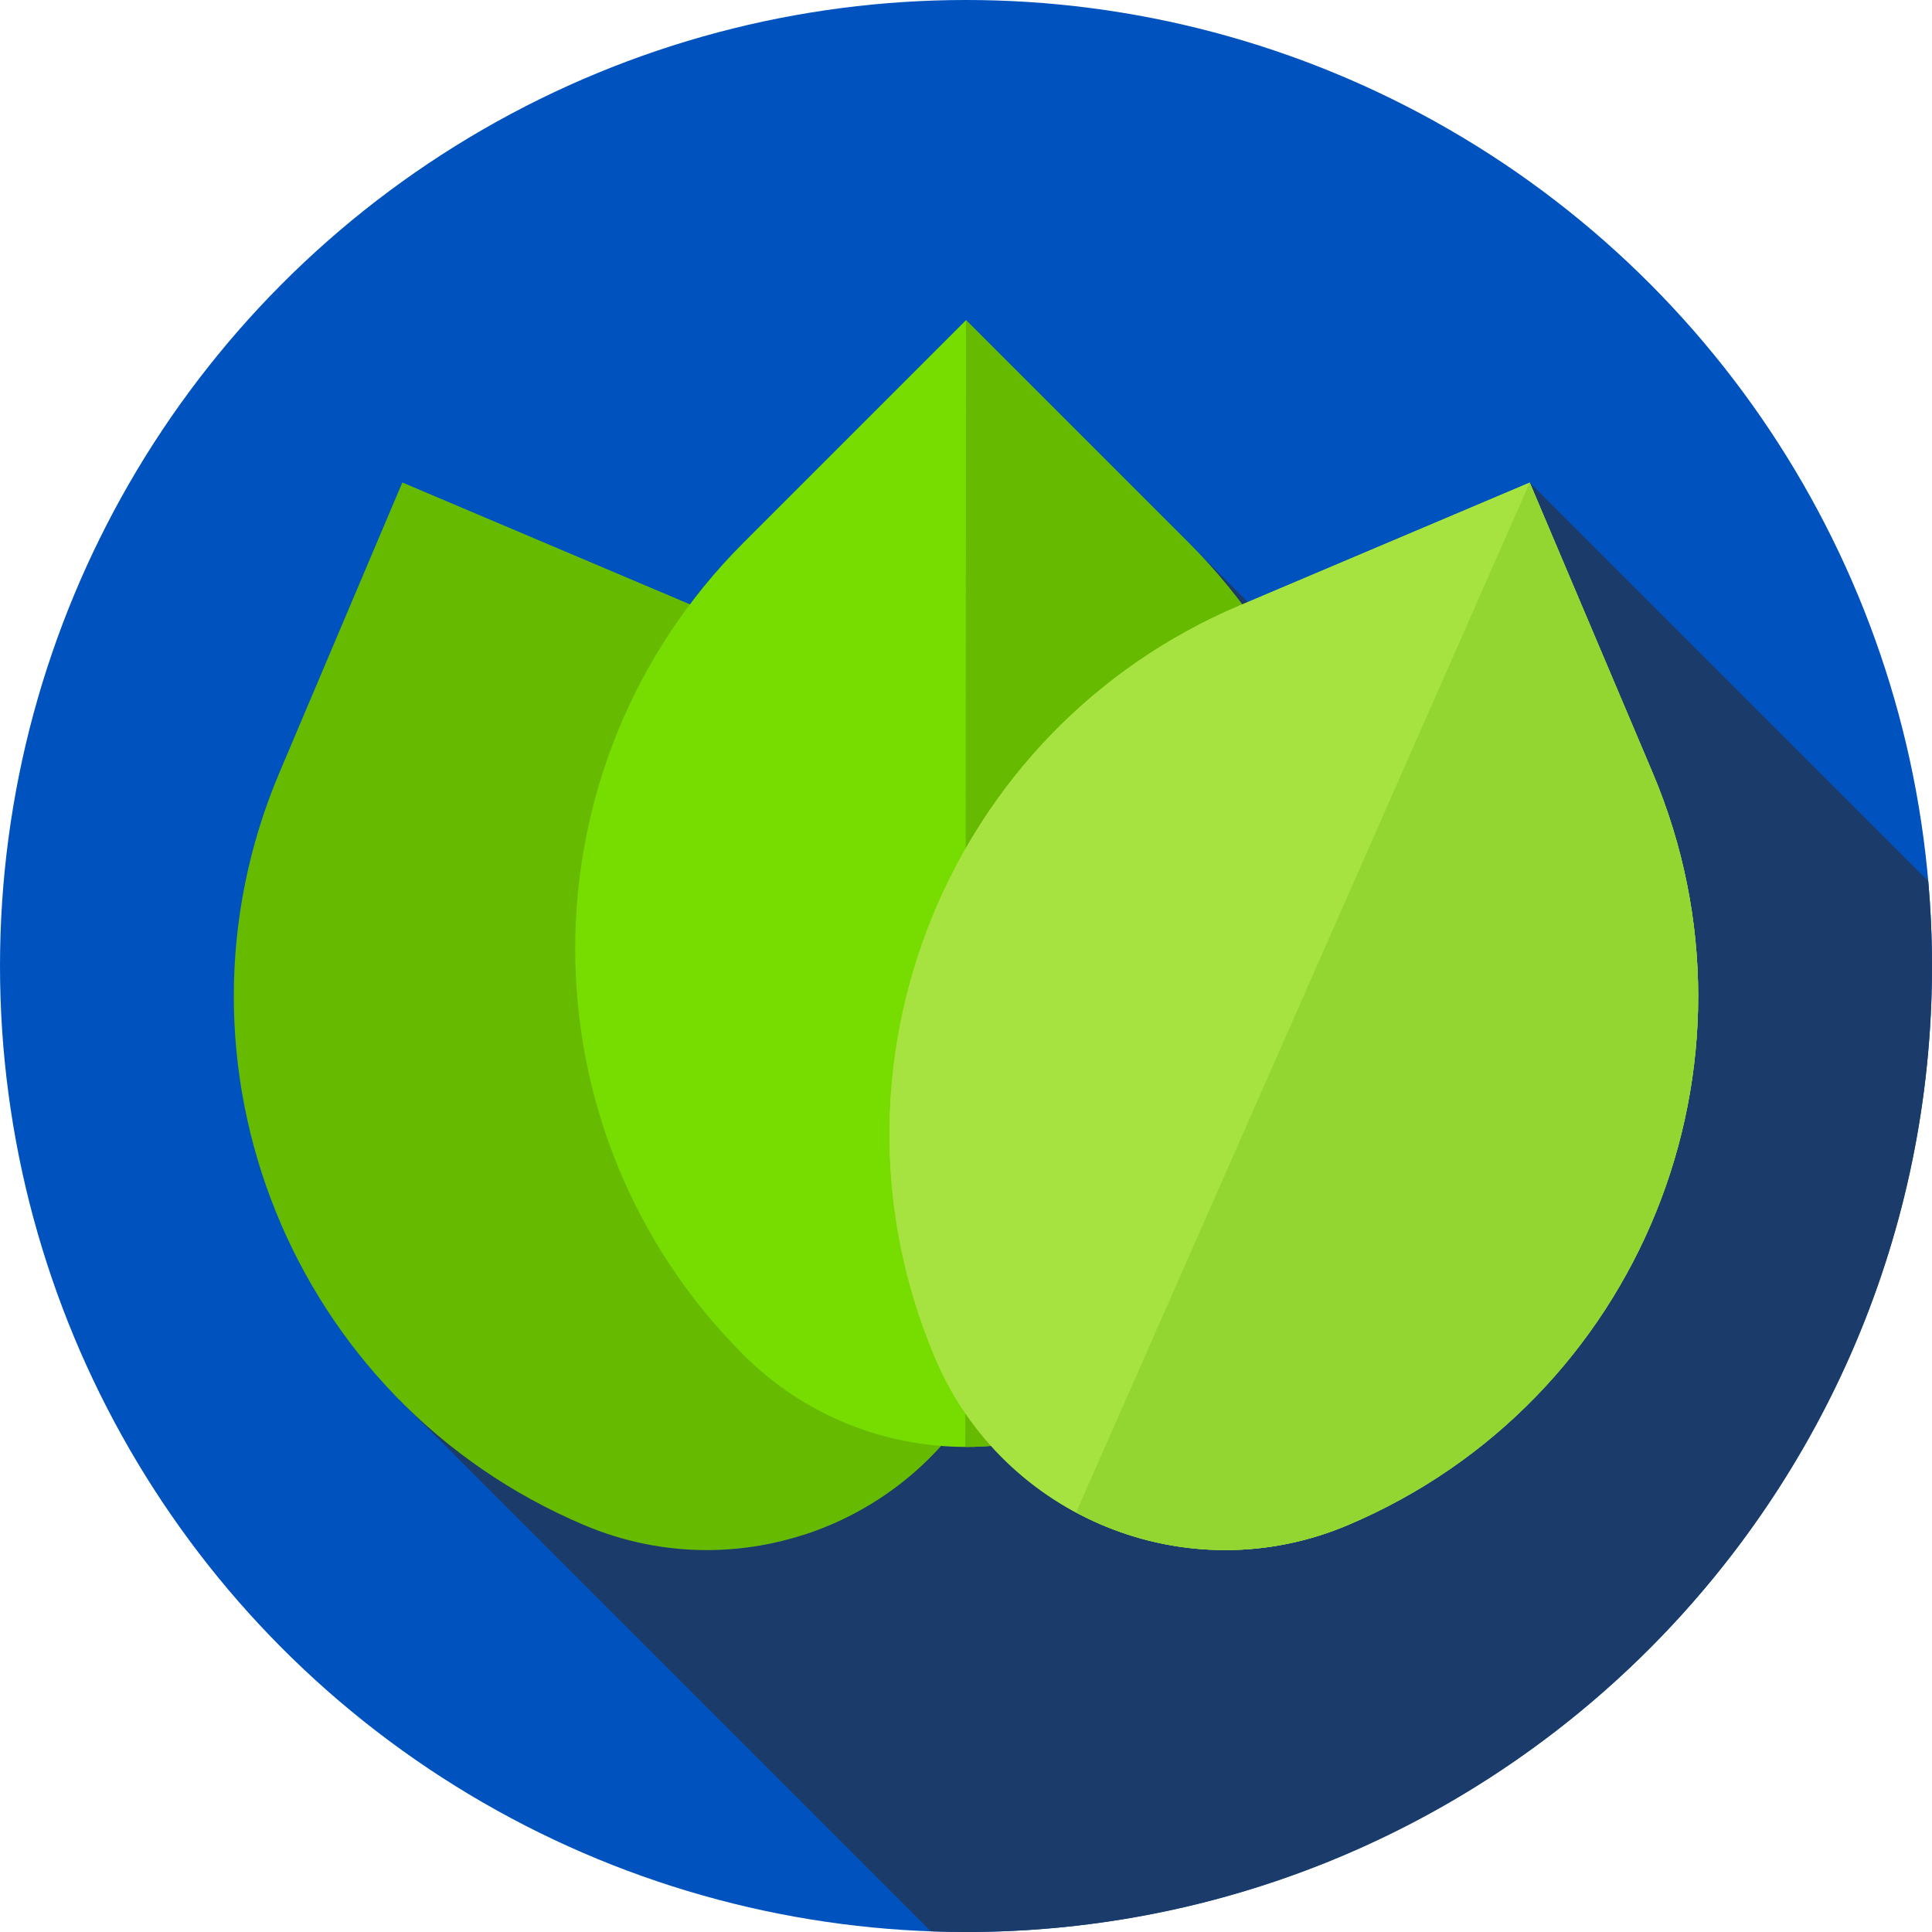
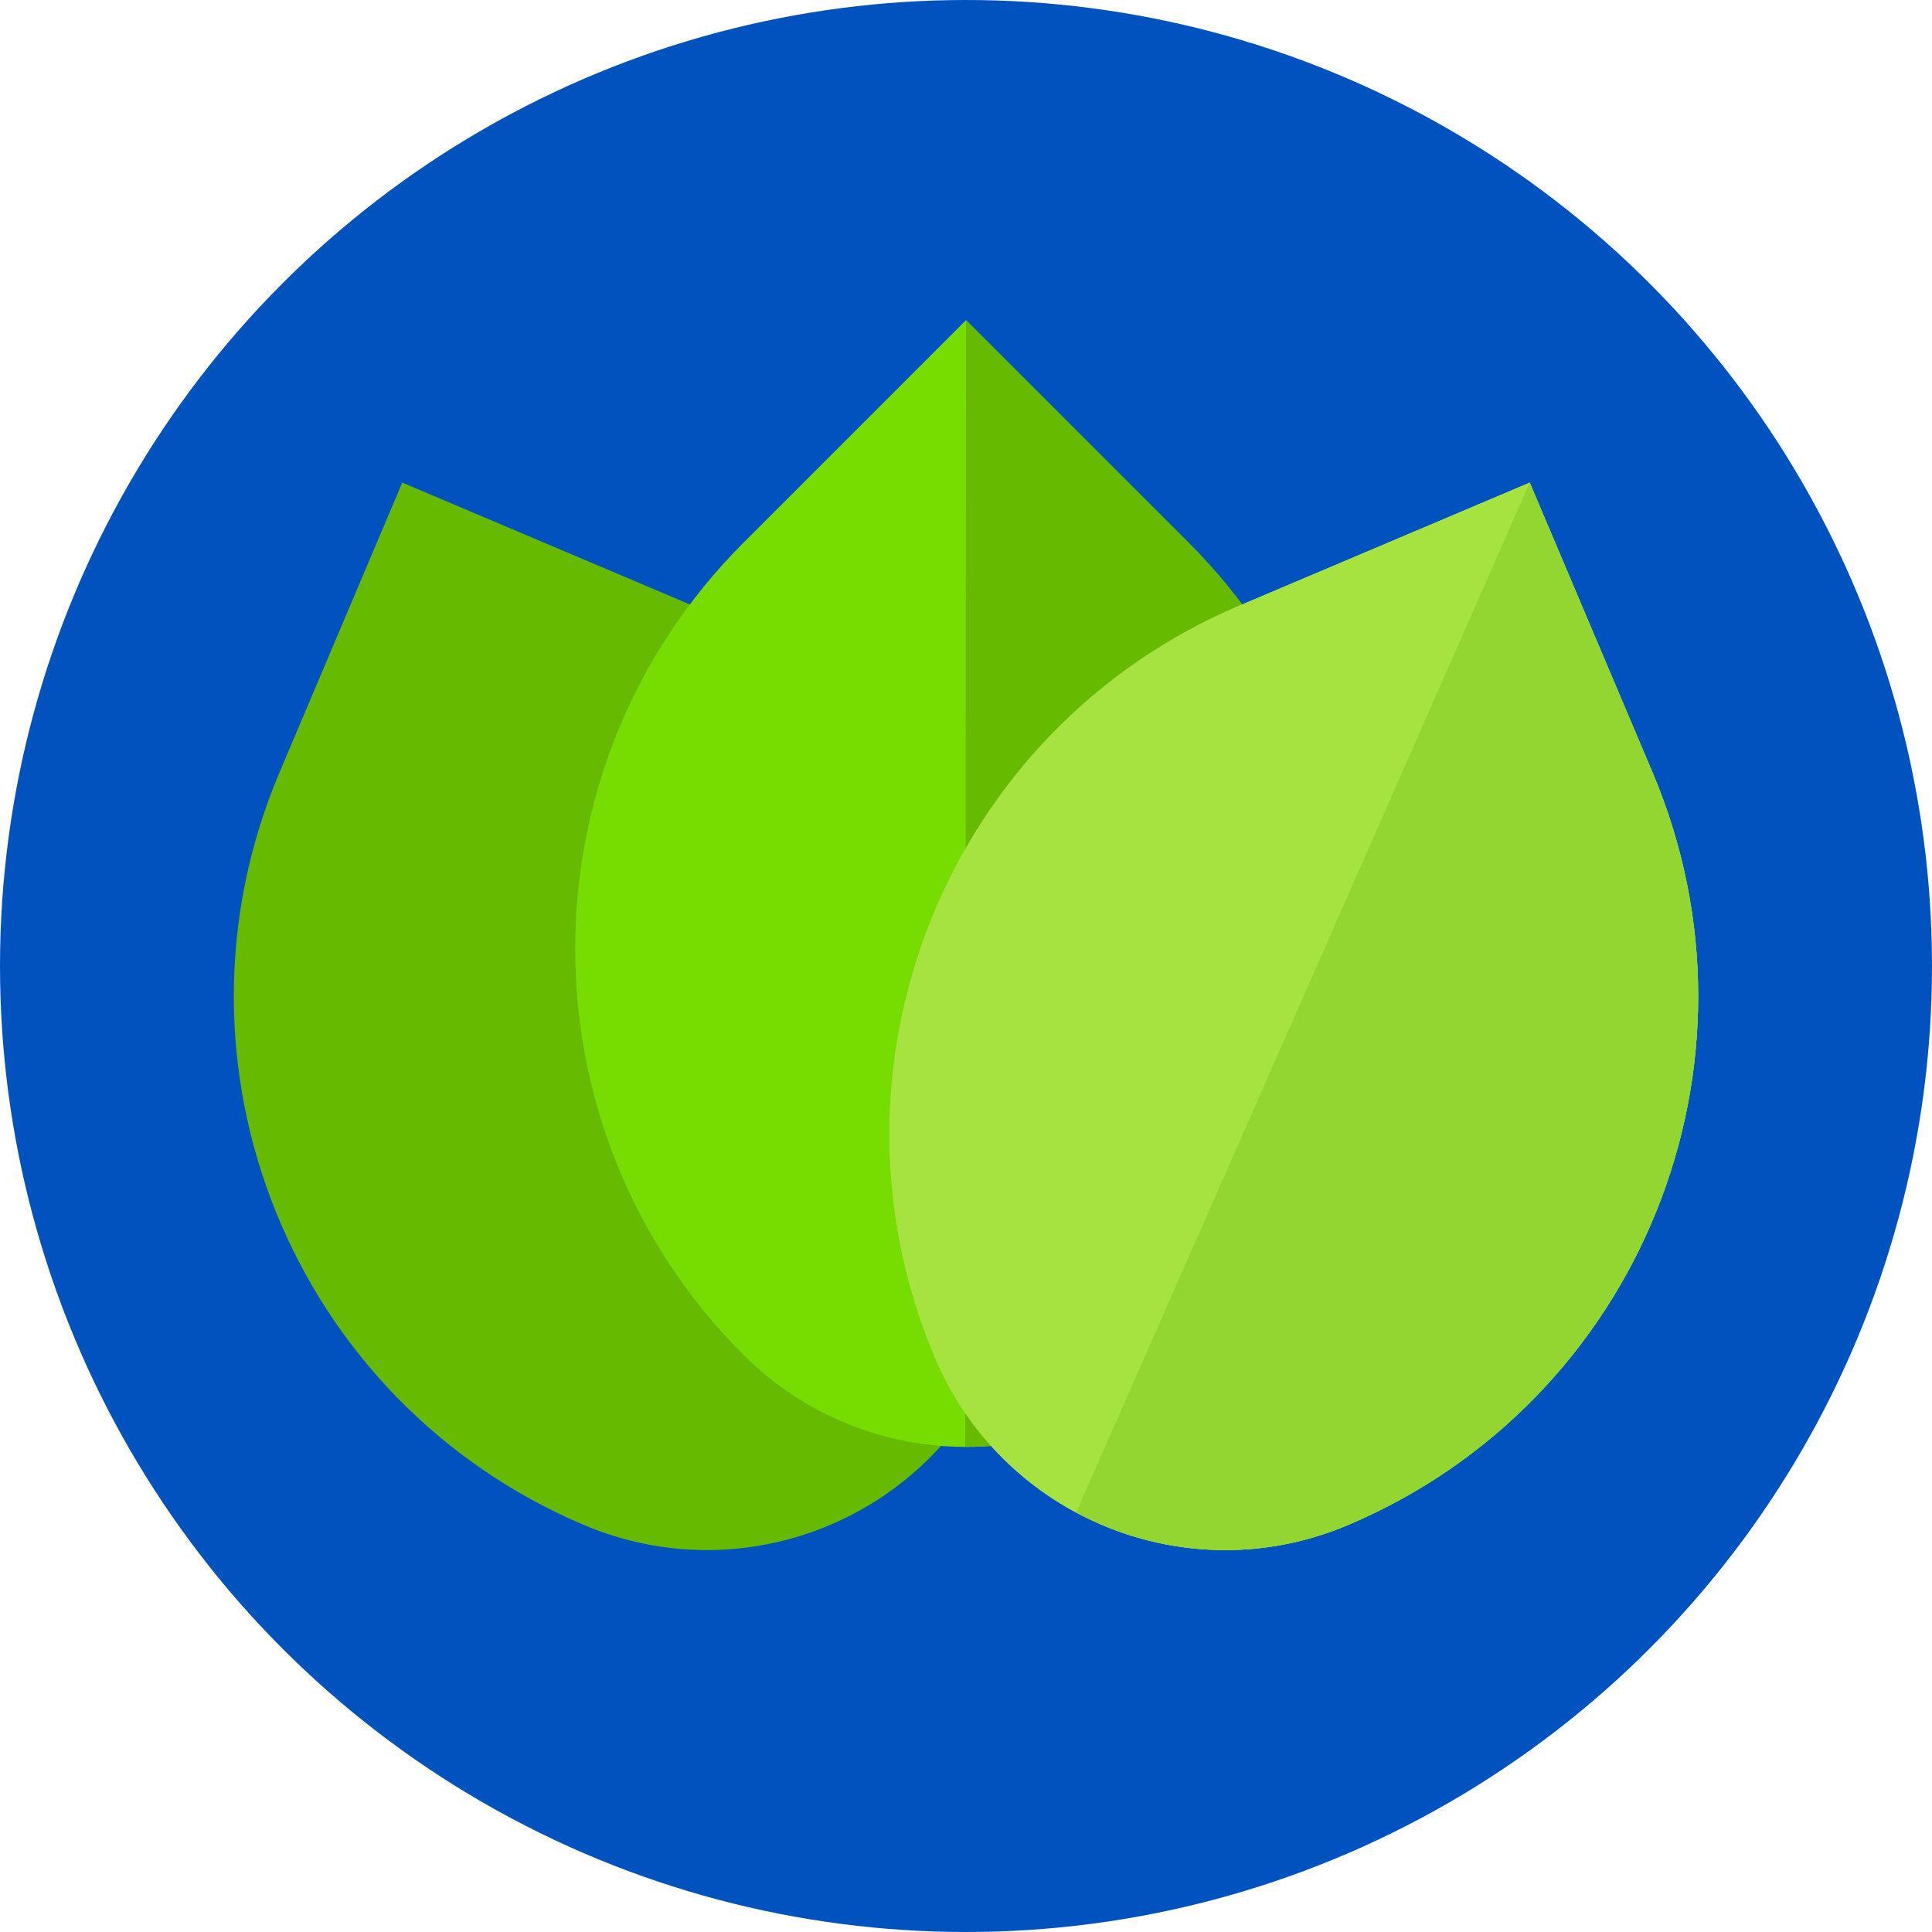
<svg xmlns="http://www.w3.org/2000/svg" version="1.1" id="Capa_1" x="0px" y="0px" viewBox="0 0 512 512" style="enable-background:new 0 0 512 512;" xml:space="preserve" width="512" height="512">
  <g>
    <g>
      <circle style="fill:#0053BF;" cx="256" cy="256" r="256" />
    </g>
-     <path style="fill:#1B3B6B;" d="M512,256c0-7.581-0.349-15.079-0.995-22.492L405.394,127.896l-47.871,58.478L256,84.851   L105.924,371.054l140.759,140.76C249.777,511.924,252.88,512,256,512C397.385,512,512,397.385,512,256z" />
    <g>
      <g>
        <path style="fill:#66BB00;" d="M264.185,359.868L264.185,359.868c32.772-77.361-3.373-166.642-80.733-199.416l-76.846-32.556     l-32.553,76.844c-32.772,77.361,3.373,166.641,80.733,199.415l0.003,0.001C197.228,422.137,246.206,402.308,264.185,359.868z" />
      </g>
    </g>
    <g>
      <g>
-         <path style="fill:#66BB00;" d="M183.452,160.453l-76.846-32.556l-0.003,0.008l106.5,278.765     c22.194-7.215,41.264-23.625,51.082-46.801h0C296.957,282.507,260.812,193.227,183.452,160.453z" />
-       </g>
+         </g>
    </g>
    <g>
      <g>
-         <path style="fill:#77DD00;" d="M196.99,359.005L196.99,359.005c-59.41-59.41-59.41-155.732,0-215.142L256,84.851l59.011,59.011     c59.41,59.41,59.41,155.732,0,215.142l0,0C282.42,391.595,229.58,391.595,196.99,359.005z" />
+         <path style="fill:#77DD00;" d="M196.99,359.005c-59.41-59.41-59.41-155.732,0-215.142L256,84.851l59.011,59.011     c59.41,59.41,59.41,155.732,0,215.142l0,0C282.42,391.595,229.58,391.595,196.99,359.005z" />
      </g>
    </g>
    <g>
      <g>
        <path style="fill:#66BB00;" d="M255.81,383.443c21.421,0.049,42.857-8.095,59.201-24.438l0,0     c59.41-59.41,59.41-155.732,0-215.142L256,84.851L255.81,383.443z" />
      </g>
    </g>
    <g>
      <path style="fill:#A7E340;" d="M247.815,359.868L247.815,359.868c-32.772-77.361,3.373-166.642,80.732-199.415l76.846-32.556    l32.553,76.844c32.772,77.361-3.373,166.641-80.733,199.415l-0.003,0.001C314.772,422.137,265.794,402.308,247.815,359.868z" />
    </g>
    <g>
      <path style="fill:#A7E340;" d="M247.815,359.868L247.815,359.868c-32.772-77.361,3.373-166.642,80.732-199.415l76.846-32.556    l32.553,76.844c32.772,77.361-3.373,166.641-80.733,199.415l-0.003,0.001C314.772,422.137,265.794,402.308,247.815,359.868z" />
    </g>
    <g>
      <path style="fill:#93D632;" d="M437.947,204.741l-32.553-76.844L285.181,400.824c21.496,11.526,47.823,13.588,72.03,3.333    l0.003-0.001C434.574,371.382,470.719,282.102,437.947,204.741z" />
    </g>
  </g>
</svg>